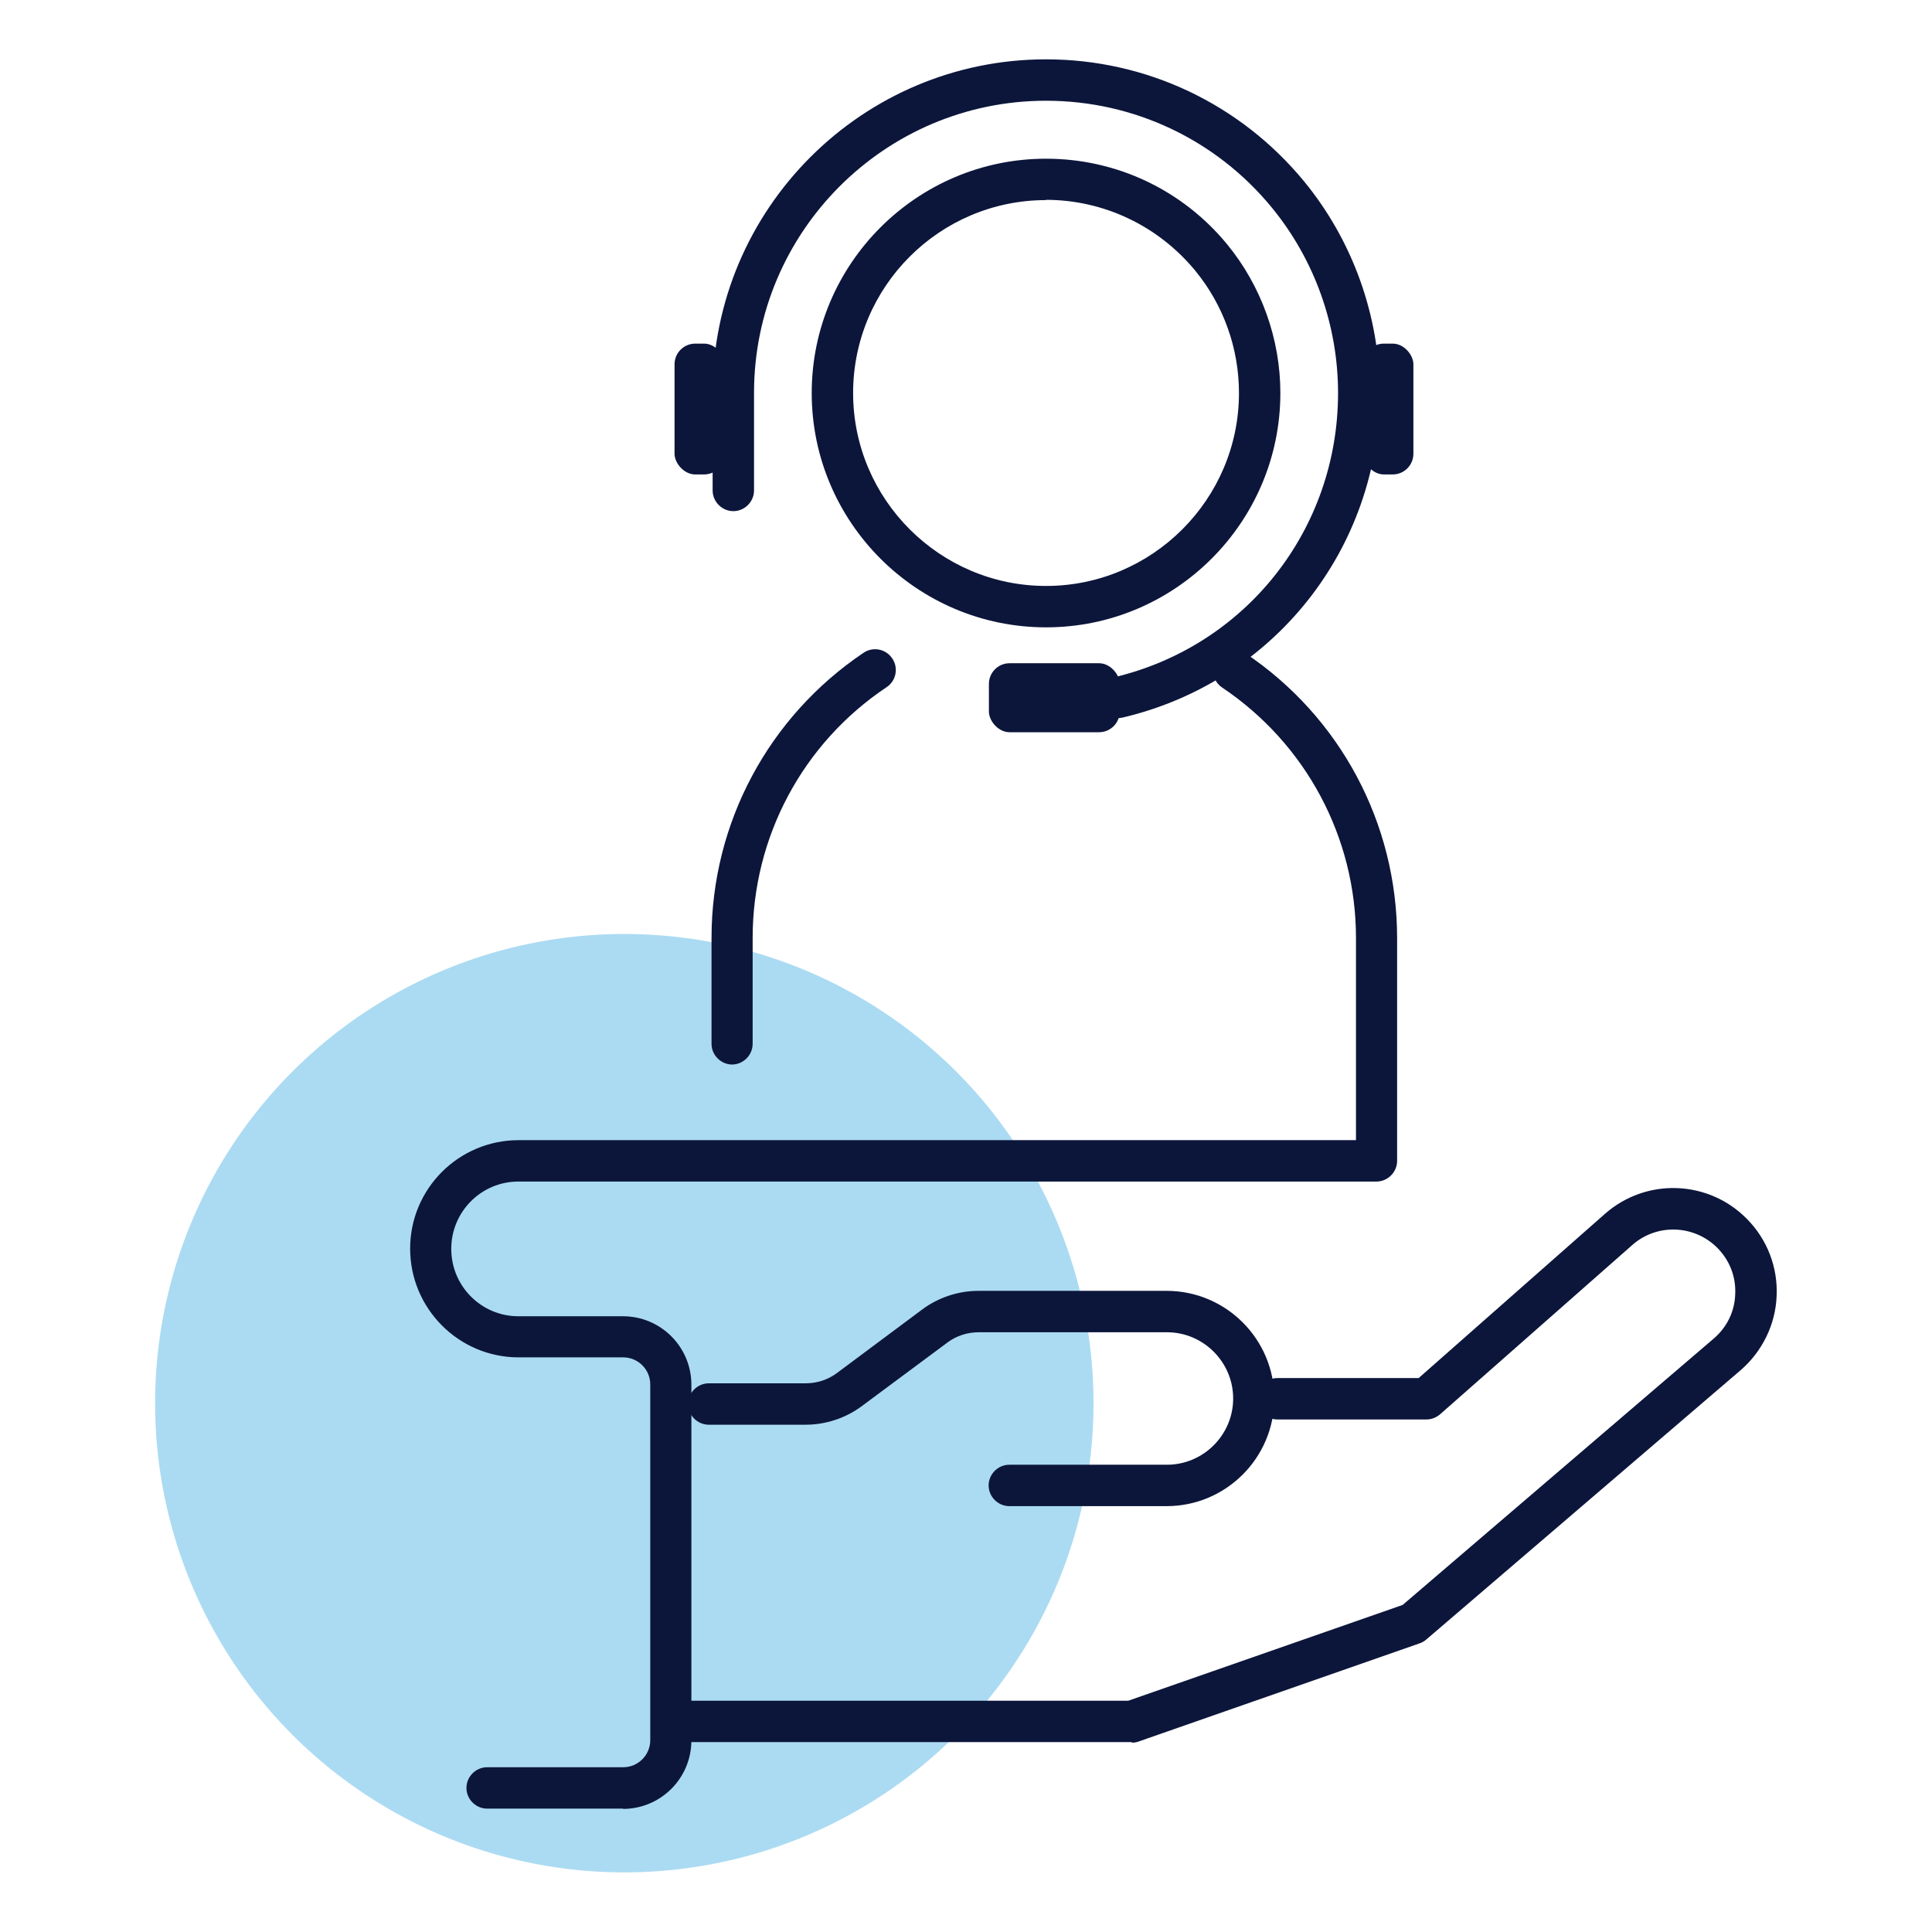
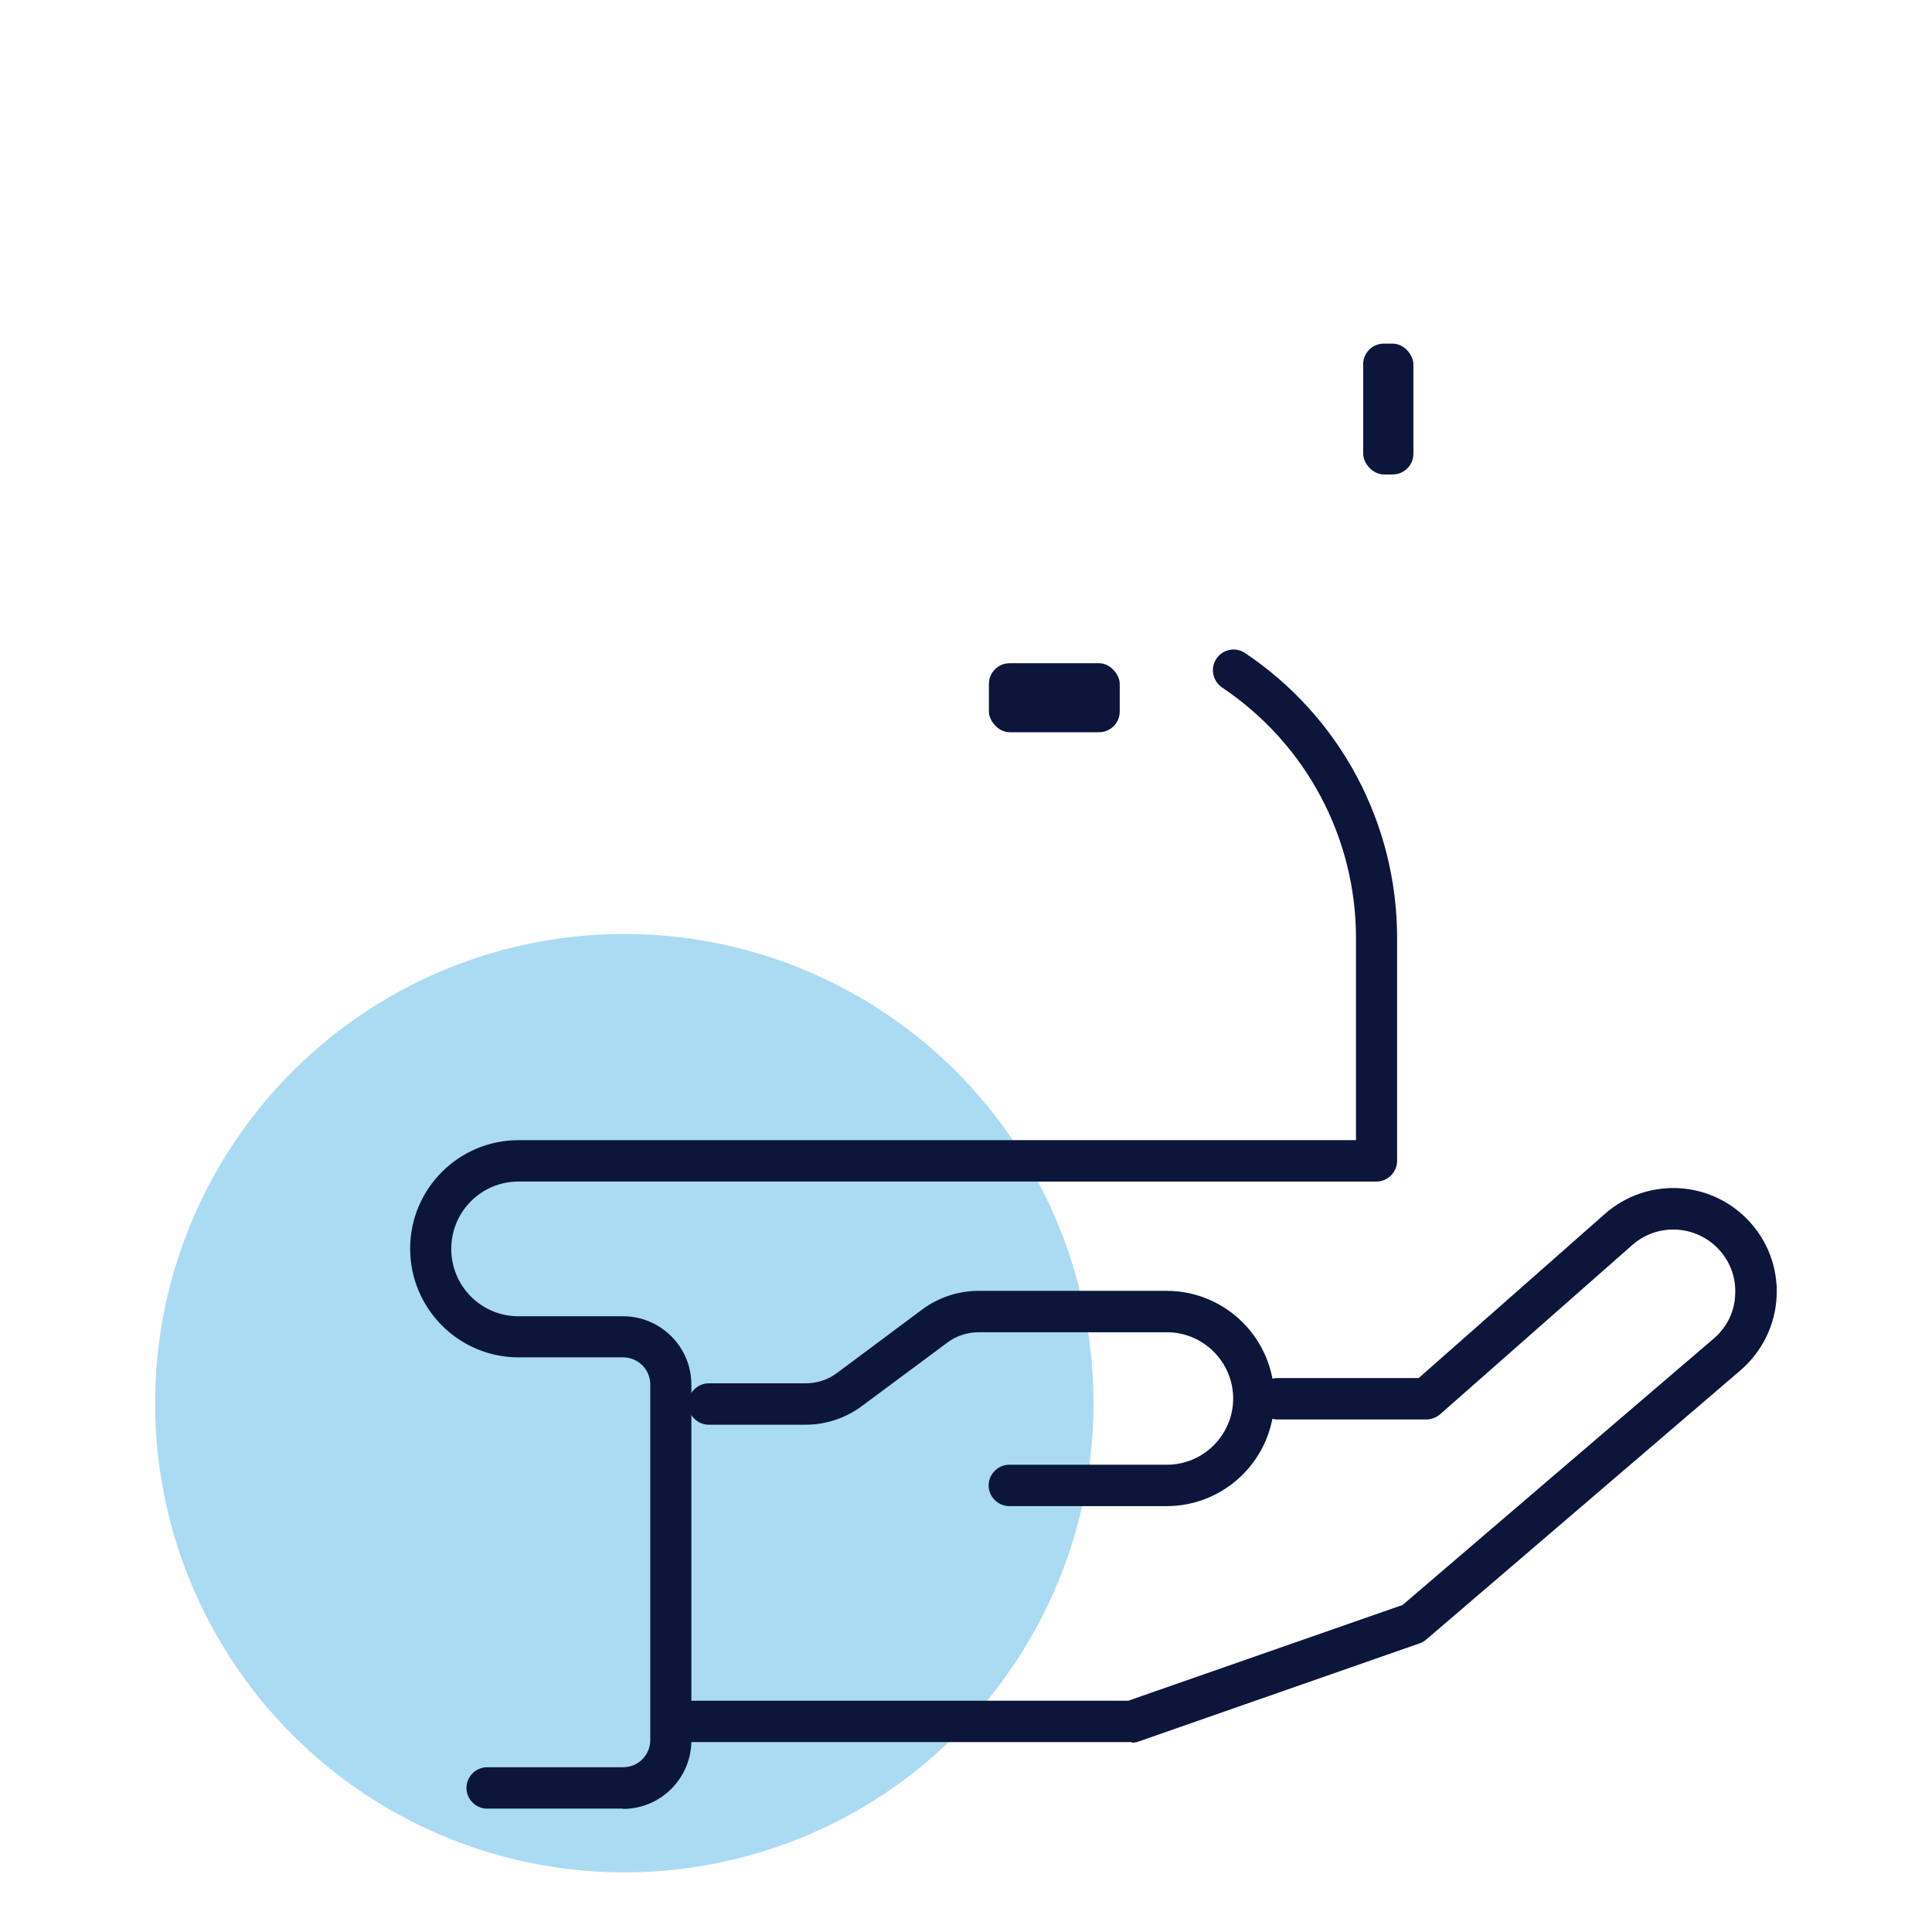
<svg xmlns="http://www.w3.org/2000/svg" id="icons" width="70" height="70" viewBox="0 0 70 70">
  <defs>
    <style>      .cls-1 {        fill: #0c163b;      }      .cls-1, .cls-2 {        stroke-width: 0px;      }      .cls-2 {        fill: #2fa6de;        opacity: .4;      }    </style>
  </defs>
  <circle class="cls-2" cx="22.62" cy="50.84" r="17" />
  <g>
    <g>
-       <path class="cls-1" d="M37.9,22.73c-4.68,0-8.49-3.81-8.49-8.49s3.81-8.49,8.49-8.49c2.55,0,4.94,1.13,6.56,3.1,1.24,1.51,1.93,3.43,1.93,5.39,0,4.68-3.81,8.49-8.49,8.49ZM37.9,7.25c-3.86,0-6.99,3.14-6.99,6.99s3.14,6.99,6.99,6.99,6.99-3.14,6.99-6.99c0-1.62-.56-3.19-1.59-4.44-1.34-1.62-3.31-2.56-5.41-2.56Z" />
-       <path class="cls-1" d="M40.49,26.03c-.34,0-.65-.23-.73-.58-.09-.4.16-.81.56-.9,4.81-1.12,8.16-5.36,8.16-10.31,0-2.45-.85-4.83-2.4-6.72-2.02-2.46-5-3.87-8.18-3.87-5.84,0-10.58,4.75-10.58,10.58v3.54c0,.41-.34.75-.75.75s-.75-.34-.75-.75v-3.54c0-6.66,5.42-12.08,12.08-12.08,3.63,0,7.03,1.61,9.34,4.41,1.77,2.15,2.75,4.88,2.75,7.67,0,5.64-3.83,10.48-9.32,11.77-.06.01-.12.02-.17.02Z" />
-       <path class="cls-1" d="M26.53,38.57c-.41,0-.75-.34-.75-.75v-3.84c0-4.15,2.06-8.01,5.51-10.33.34-.23.81-.14,1.04.21.23.34.14.81-.21,1.04-3.04,2.03-4.85,5.43-4.85,9.08v3.84c0,.41-.34.75-.75.75Z" />
      <path class="cls-1" d="M22.58,65.53h-4.93c-.41,0-.75-.34-.75-.75s.34-.75.75-.75h4.93c.54,0,.98-.44.98-.98v-12.89c0-.54-.44-.98-.98-.98h-3.79c-2.17,0-3.93-1.77-3.93-3.94s1.76-3.93,3.93-3.93h30.34v-7.32c0-3.65-1.81-7.04-4.85-9.08-.34-.23-.44-.7-.21-1.04.23-.35.7-.44,1.04-.21,3.45,2.31,5.51,6.17,5.51,10.33v8.07c0,.41-.34.75-.75.75h-31.09c-1.34,0-2.43,1.09-2.43,2.44s1.09,2.44,2.43,2.44h3.79c1.37,0,2.48,1.11,2.48,2.48v12.89c0,1.37-1.11,2.48-2.48,2.48Z" />
      <rect class="cls-1" x="49.39" y="12.45" width="1.82" height="4.74" rx=".75" ry=".75" />
-       <rect class="cls-1" x="24.44" y="12.45" width="1.82" height="4.74" rx=".75" ry=".75" />
      <rect class="cls-1" x="35.83" y="24.03" width="4.74" height="2.5" rx=".75" ry=".75" />
    </g>
    <path class="cls-1" d="M42.28,54.57h-5.71c-.41,0-.75-.34-.75-.75s.34-.75.75-.75h5.71c1.32,0,2.4-1.08,2.4-2.4s-1.08-2.4-2.4-2.4h-6.82c-.41,0-.81.13-1.13.37l-3.11,2.31c-.58.43-1.3.67-2.03.67h-3.51c-.41,0-.75-.34-.75-.75s.34-.75.75-.75h3.51c.41,0,.81-.13,1.13-.37l3.1-2.31c.58-.43,1.3-.67,2.03-.67h6.82c2.15,0,3.9,1.75,3.9,3.9s-1.75,3.9-3.9,3.9Z" />
    <path class="cls-1" d="M41.01,63.12h-15.94c-.41,0-.75-.34-.75-.75s.34-.75.75-.75h15.81l9.94-3.47,11.27-9.65c.48-.41.76-.98.78-1.61.03-.63-.2-1.22-.64-1.67-.84-.85-2.2-.9-3.09-.11l-6.96,6.13c-.14.12-.31.19-.5.19h-5.4c-.41,0-.75-.34-.75-.75s.34-.75.75-.75h5.12l6.75-5.95c1.5-1.32,3.76-1.23,5.15.19.73.74,1.12,1.75,1.07,2.79-.04,1.03-.52,2.01-1.31,2.69l-11.38,9.75c-.07.06-.15.11-.24.14l-10.19,3.56c-.08.03-.16.04-.25.04Z" />
  </g>
</svg>